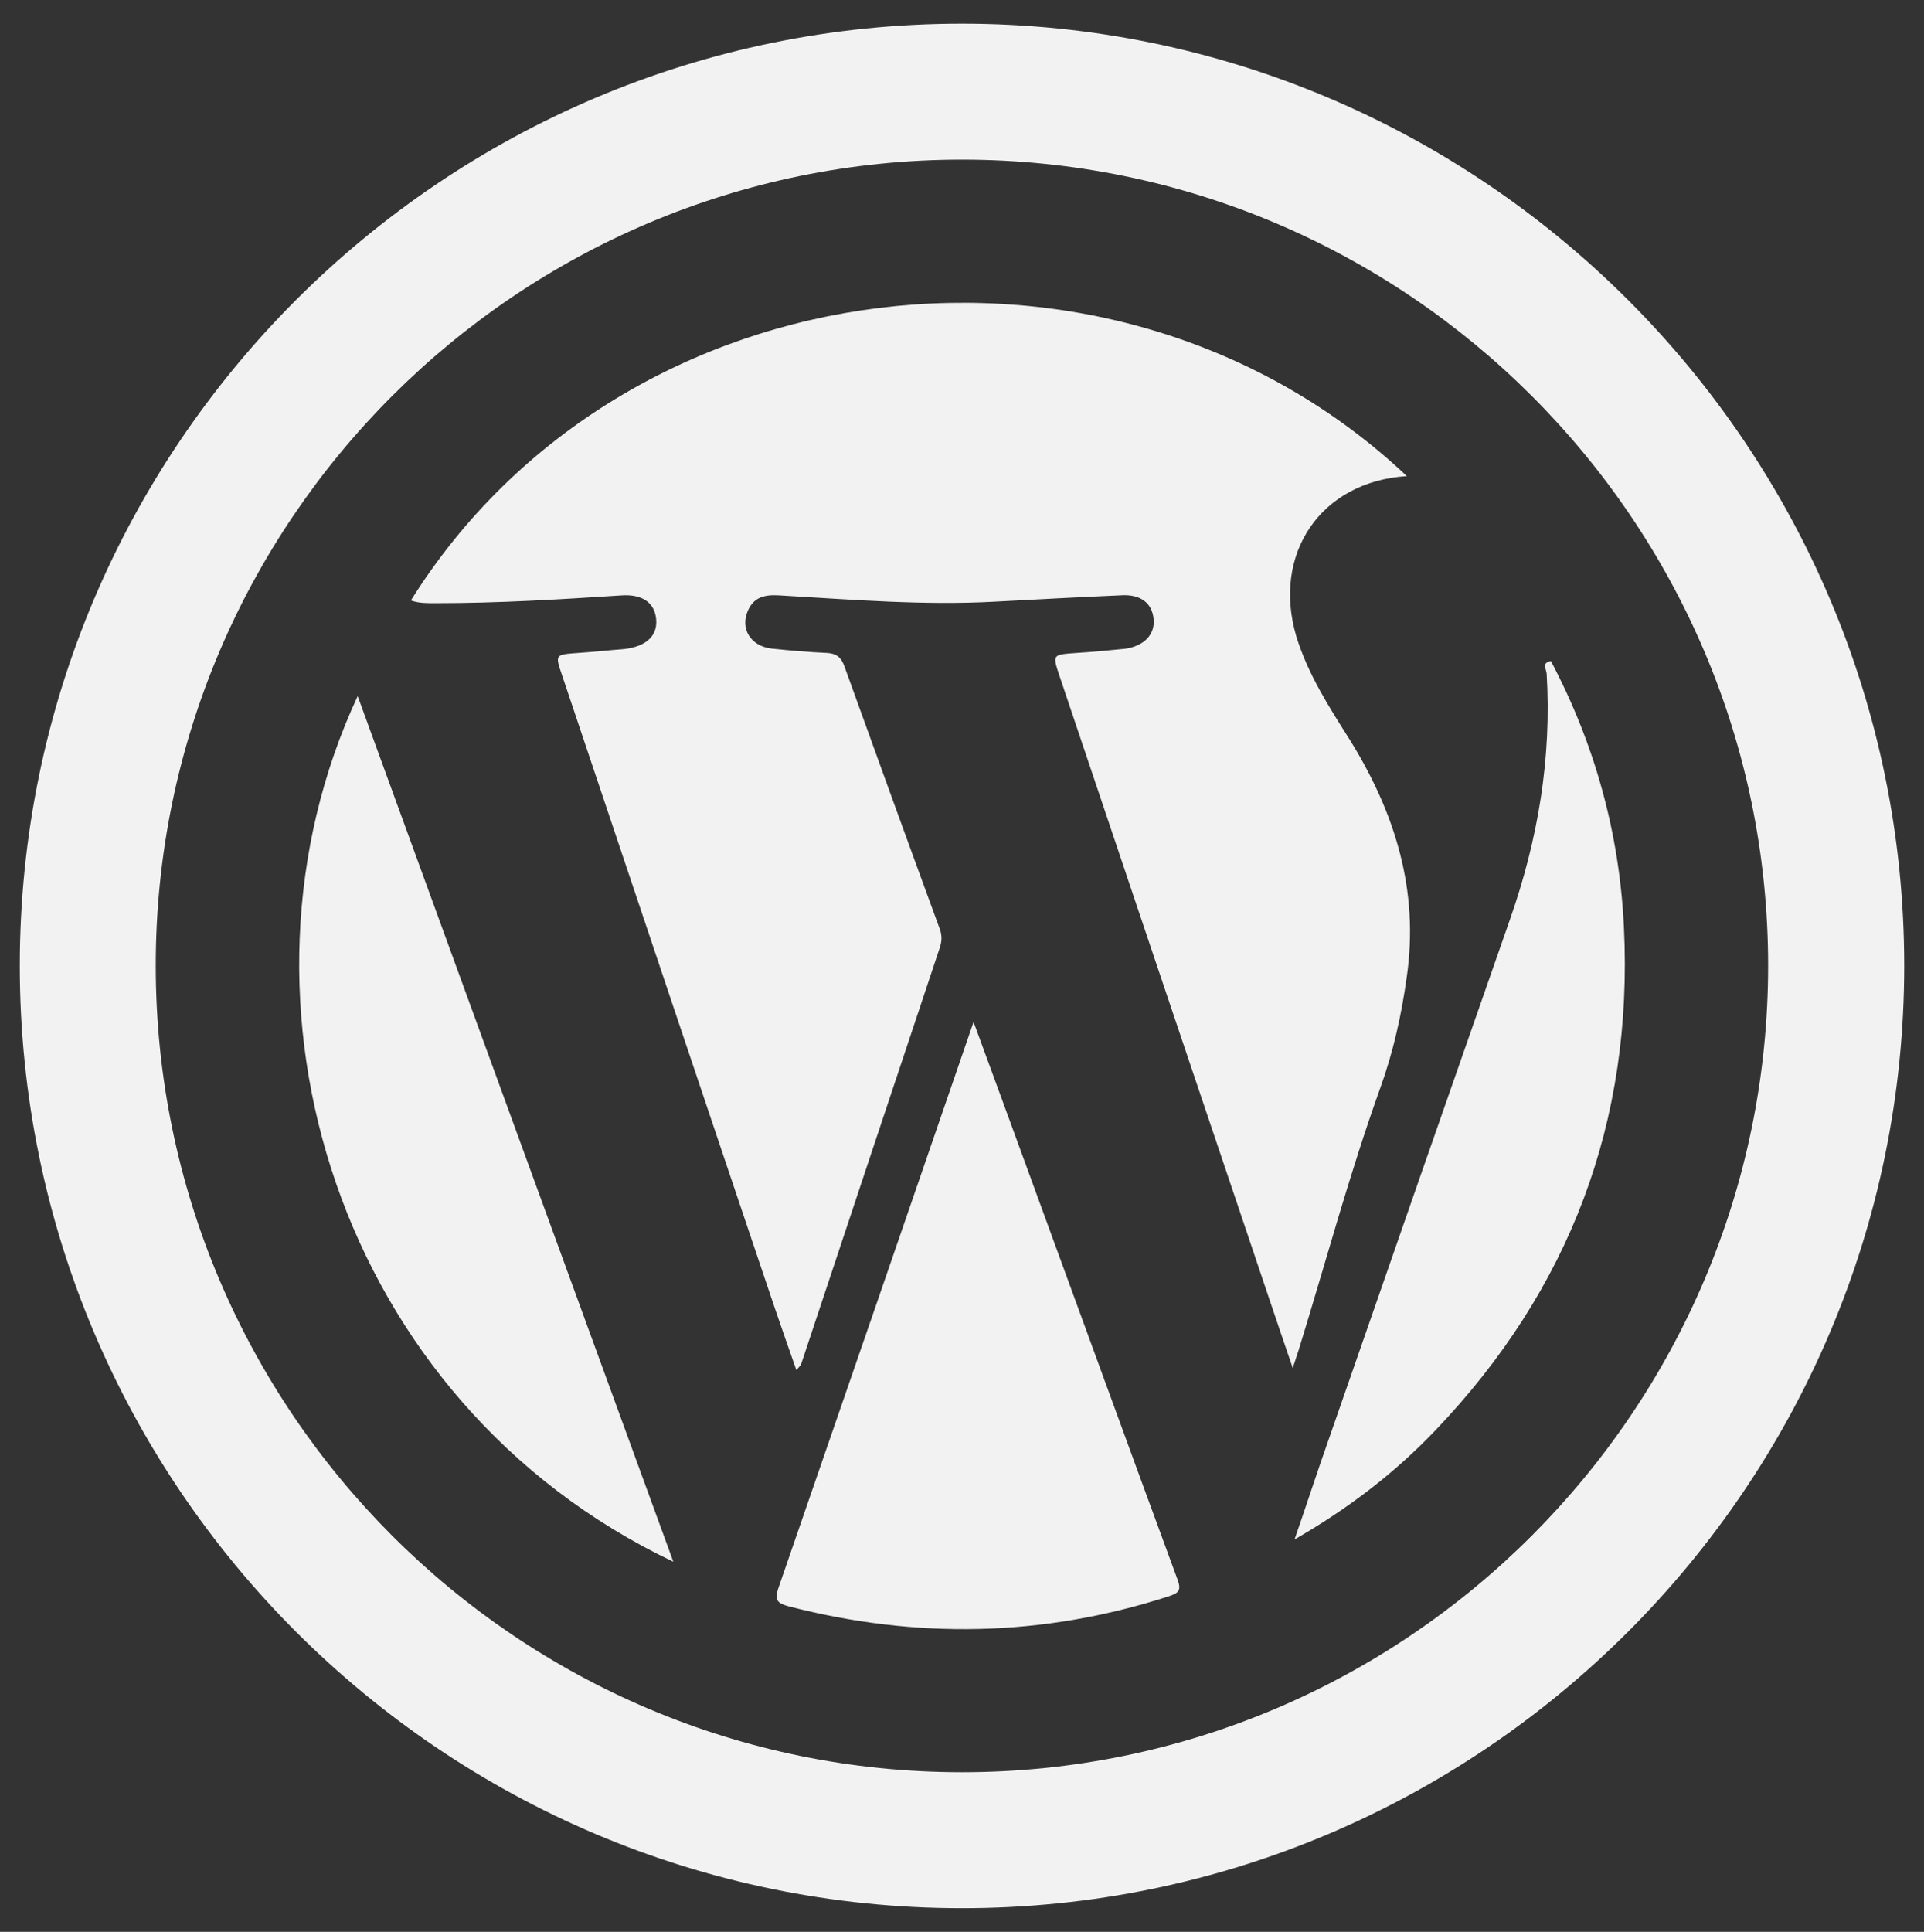
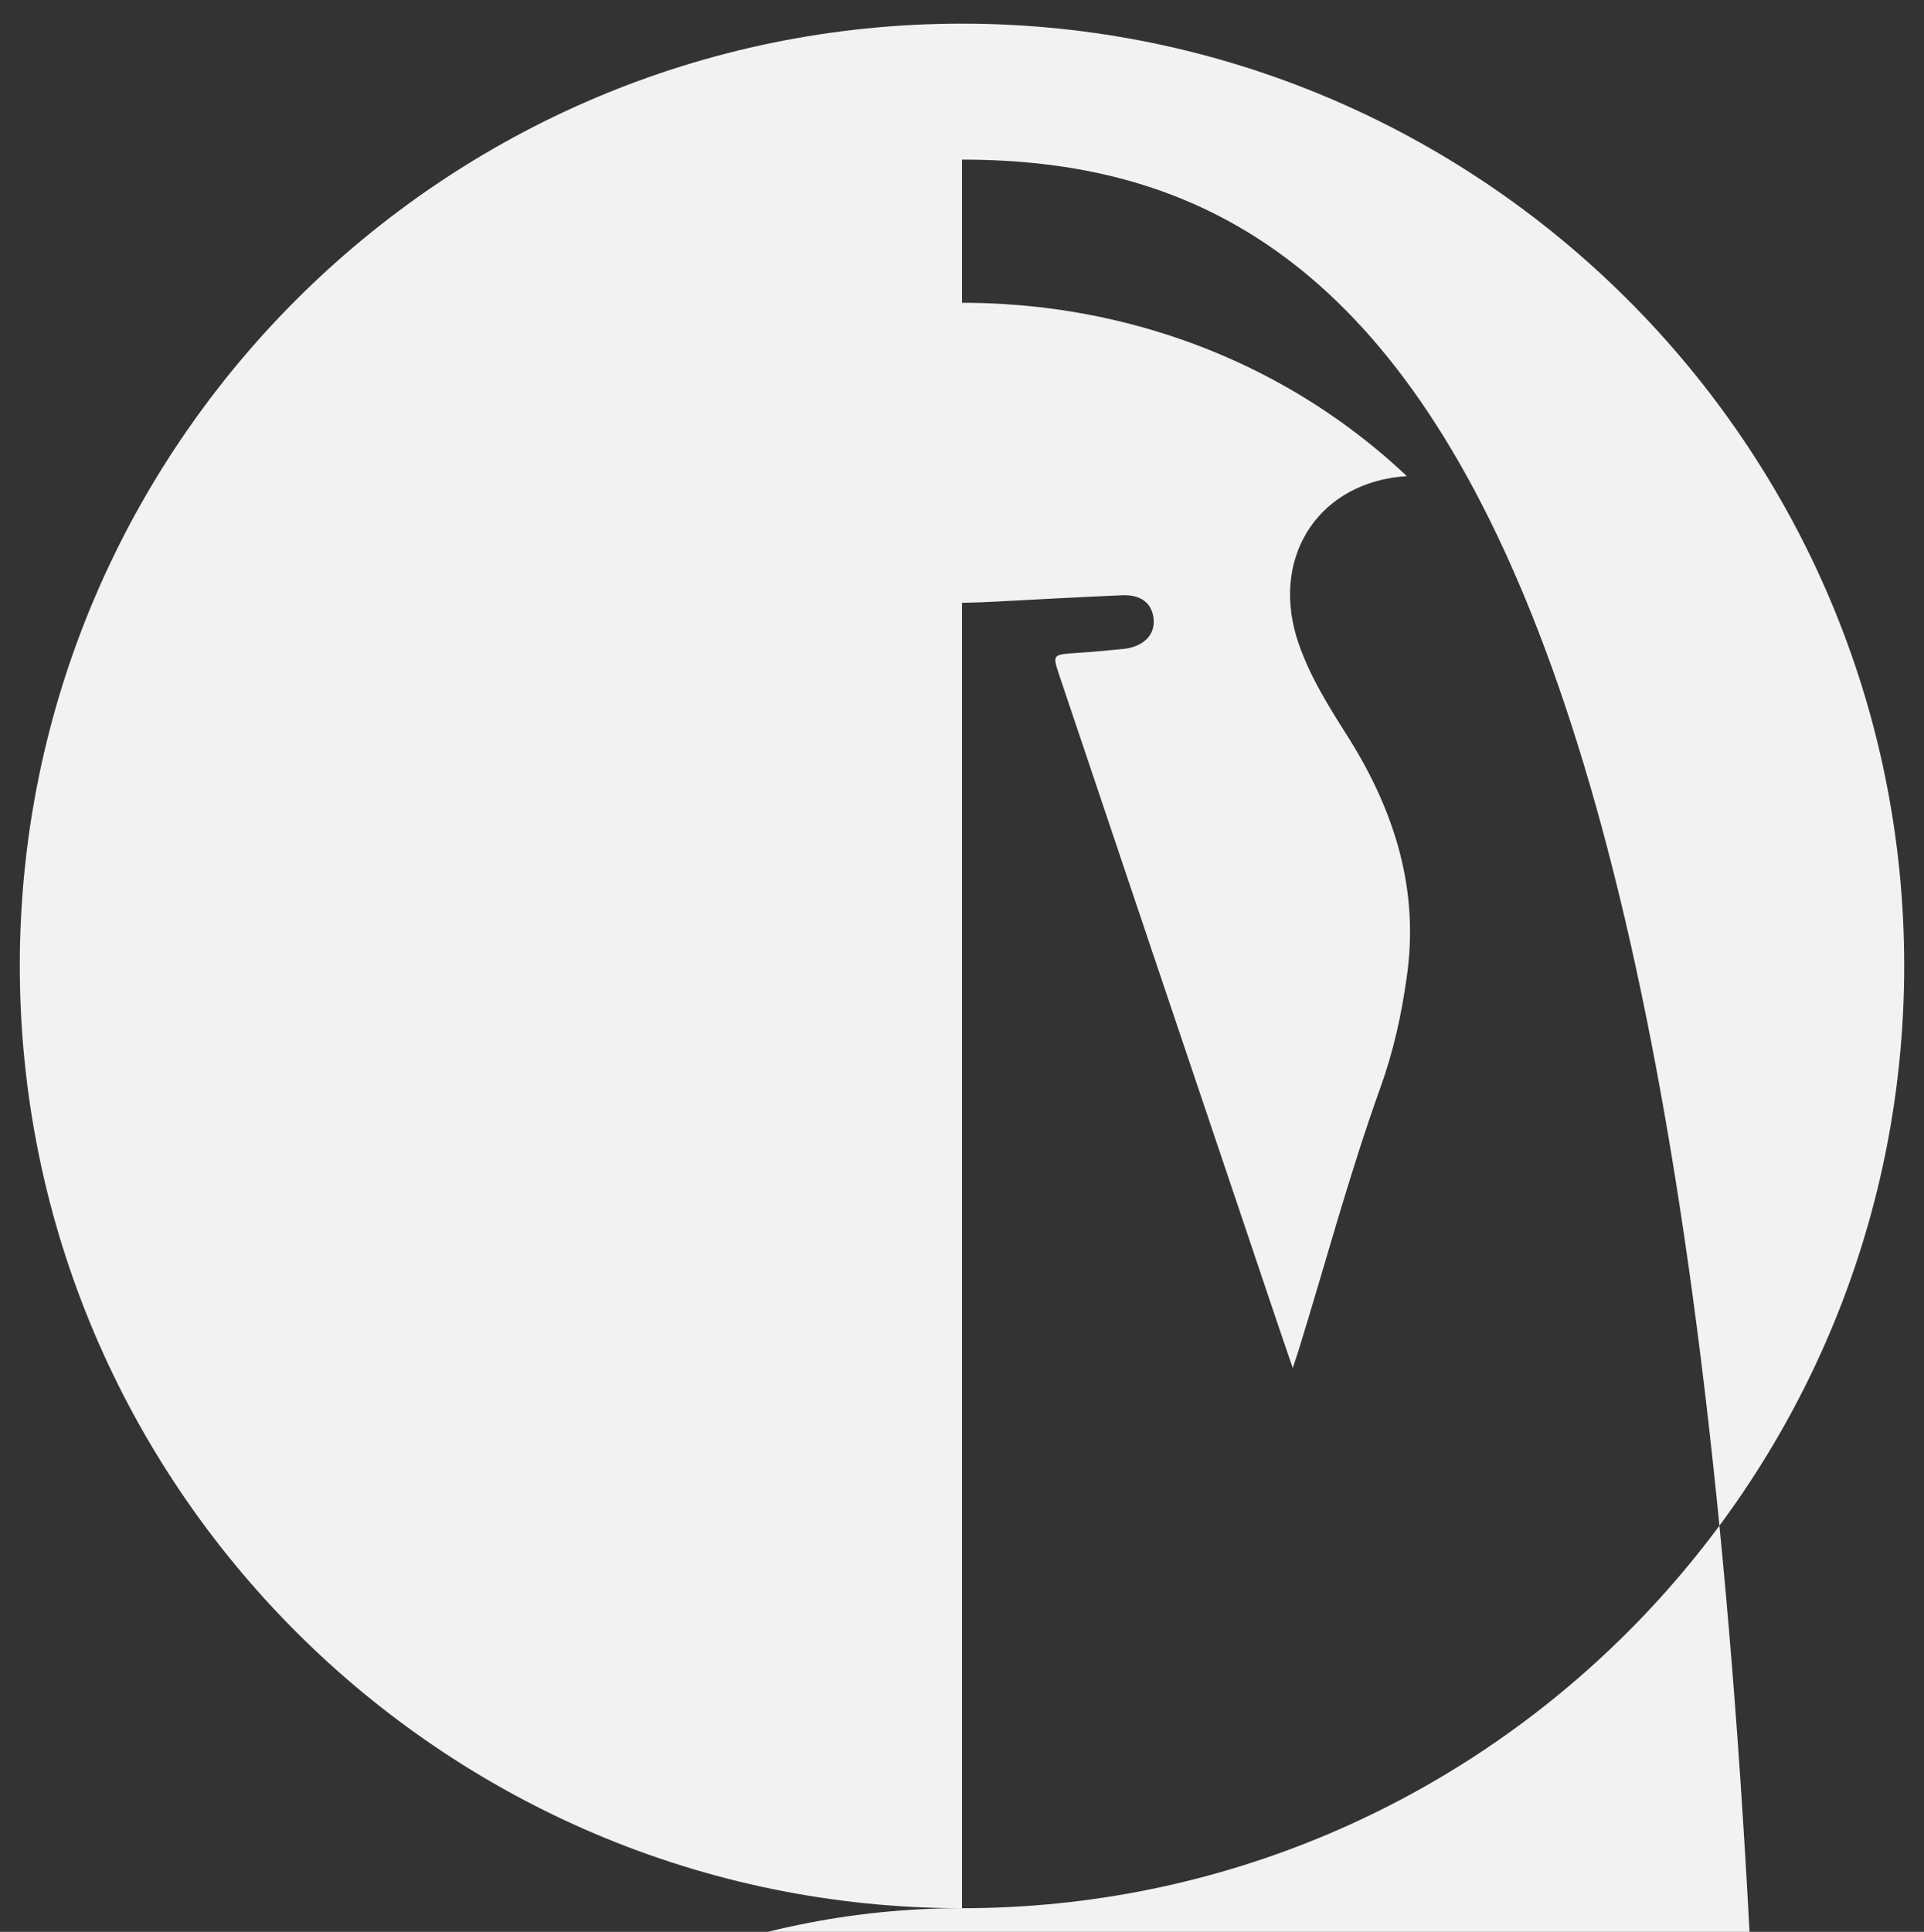
<svg xmlns="http://www.w3.org/2000/svg" id="Layer_1" x="0px" y="0px" width="13.996" height="14.051" viewBox="0 0 13.996 14.051" xml:space="preserve">
  <rect x="0" y="0" width="13.996" height="14.051" fill="#333333" stroke="none" />
  <g>
    <g>
      <g>
        <g>
          <g>
            <g>
              <g>
-                 <path fill="#F2F2F2" d="M6.998,13.879c-3.779,0-6.854-3.075-6.854-6.855c0-3.777,3.074-6.852,6.854-6.852         s6.854,3.074,6.854,6.852C13.852,10.804,10.777,13.879,6.998,13.879z M6.998,1.161c-3.234,0-5.865,2.63-5.865,5.862         c0,3.235,2.631,5.867,5.865,5.867s5.864-2.632,5.864-5.867C12.862,3.791,10.232,1.161,6.998,1.161z" />
+                 <path fill="#F2F2F2" d="M6.998,13.879c-3.779,0-6.854-3.075-6.854-6.855c0-3.777,3.074-6.852,6.854-6.852         s6.854,3.074,6.854,6.852C13.852,10.804,10.777,13.879,6.998,13.879z c-3.234,0-5.865,2.63-5.865,5.862         c0,3.235,2.631,5.867,5.865,5.867s5.864-2.632,5.864-5.867C12.862,3.791,10.232,1.161,6.998,1.161z" />
              </g>
            </g>
            <g>
              <g>
                <path fill-rule="evenodd" clip-rule="evenodd" fill="#F2F2F2" d="M10.04,7.915c0.095-0.263,0.155-0.532,0.193-0.807         c0.092-0.631-0.085-1.198-0.415-1.729c-0.15-0.237-0.303-0.475-0.387-0.747c-0.18-0.603,0.176-1.13,0.803-1.169         C8.117,1.466,4.535,1.896,2.989,4.367c0.06,0.022,0.122,0.02,0.187,0.02c0.447,0,0.893-0.027,1.338-0.056         c0.162-0.013,0.254,0.056,0.26,0.184C4.779,4.63,4.695,4.703,4.54,4.721C4.428,4.729,4.318,4.742,4.206,4.749         c-0.169,0.013-0.17,0.008-0.115,0.169c0.513,1.528,1.026,3.058,1.541,4.584c0.052,0.153,0.105,0.304,0.161,0.463         C5.814,9.94,5.822,9.933,5.826,9.927c0.336-1.012,0.673-2.022,1.01-3.033c0.016-0.047,0.018-0.09,0-0.138         C6.602,6.118,6.371,5.481,6.141,4.842C6.117,4.778,6.082,4.753,6.016,4.749C5.879,4.743,5.743,4.731,5.609,4.717         c-0.15-0.02-0.224-0.144-0.17-0.272c0.05-0.119,0.15-0.121,0.256-0.113c0.514,0.03,1.026,0.072,1.542,0.044         c0.305-0.016,0.61-0.033,0.915-0.046C8.298,4.32,8.382,4.387,8.392,4.504c0.011,0.114-0.074,0.197-0.21,0.215         c-0.116,0.011-0.232,0.023-0.35,0.03C7.655,4.762,7.654,4.757,7.709,4.921c0.447,1.331,0.896,2.663,1.345,3.994         c0.114,0.338,0.226,0.674,0.35,1.035C9.424,9.887,9.438,9.85,9.449,9.813C9.645,9.178,9.816,8.539,10.04,7.915z" />
              </g>
              <g>
-                 <path fill-rule="evenodd" clip-rule="evenodd" fill="#F2F2F2" d="M7.521,8.632C7.381,8.246,7.238,7.859,7.082,7.433         C6.6,8.834,6.131,10.195,5.66,11.557c-0.027,0.079-0.004,0.104,0.072,0.125c0.93,0.241,1.852,0.225,2.768-0.071         c0.074-0.024,0.096-0.043,0.065-0.125C8.215,10.535,7.869,9.584,7.521,8.632z" />
-               </g>
+                 </g>
              <g>
                <path fill-rule="evenodd" clip-rule="evenodd" fill="#F2F2F2" d="M4.898,11.359C4.133,9.261,3.371,7.176,2.602,5.063         C1.567,7.284,2.453,10.195,4.898,11.359z" />
              </g>
              <g>
-                 <path fill-rule="evenodd" clip-rule="evenodd" fill="#F2F2F2" d="M11.813,6.742c-0.033-0.682-0.211-1.328-0.531-1.934         c-0.069,0.013-0.035,0.055-0.031,0.091c0.037,0.615-0.063,1.207-0.266,1.786c-0.442,1.263-0.881,2.523-1.32,3.786         c-0.082,0.231-0.158,0.467-0.248,0.726c0.398-0.229,0.732-0.487,1.025-0.794C11.418,9.381,11.882,8.159,11.813,6.742z" />
-               </g>
+                 </g>
            </g>
          </g>
        </g>
      </g>
    </g>
  </g>
</svg>